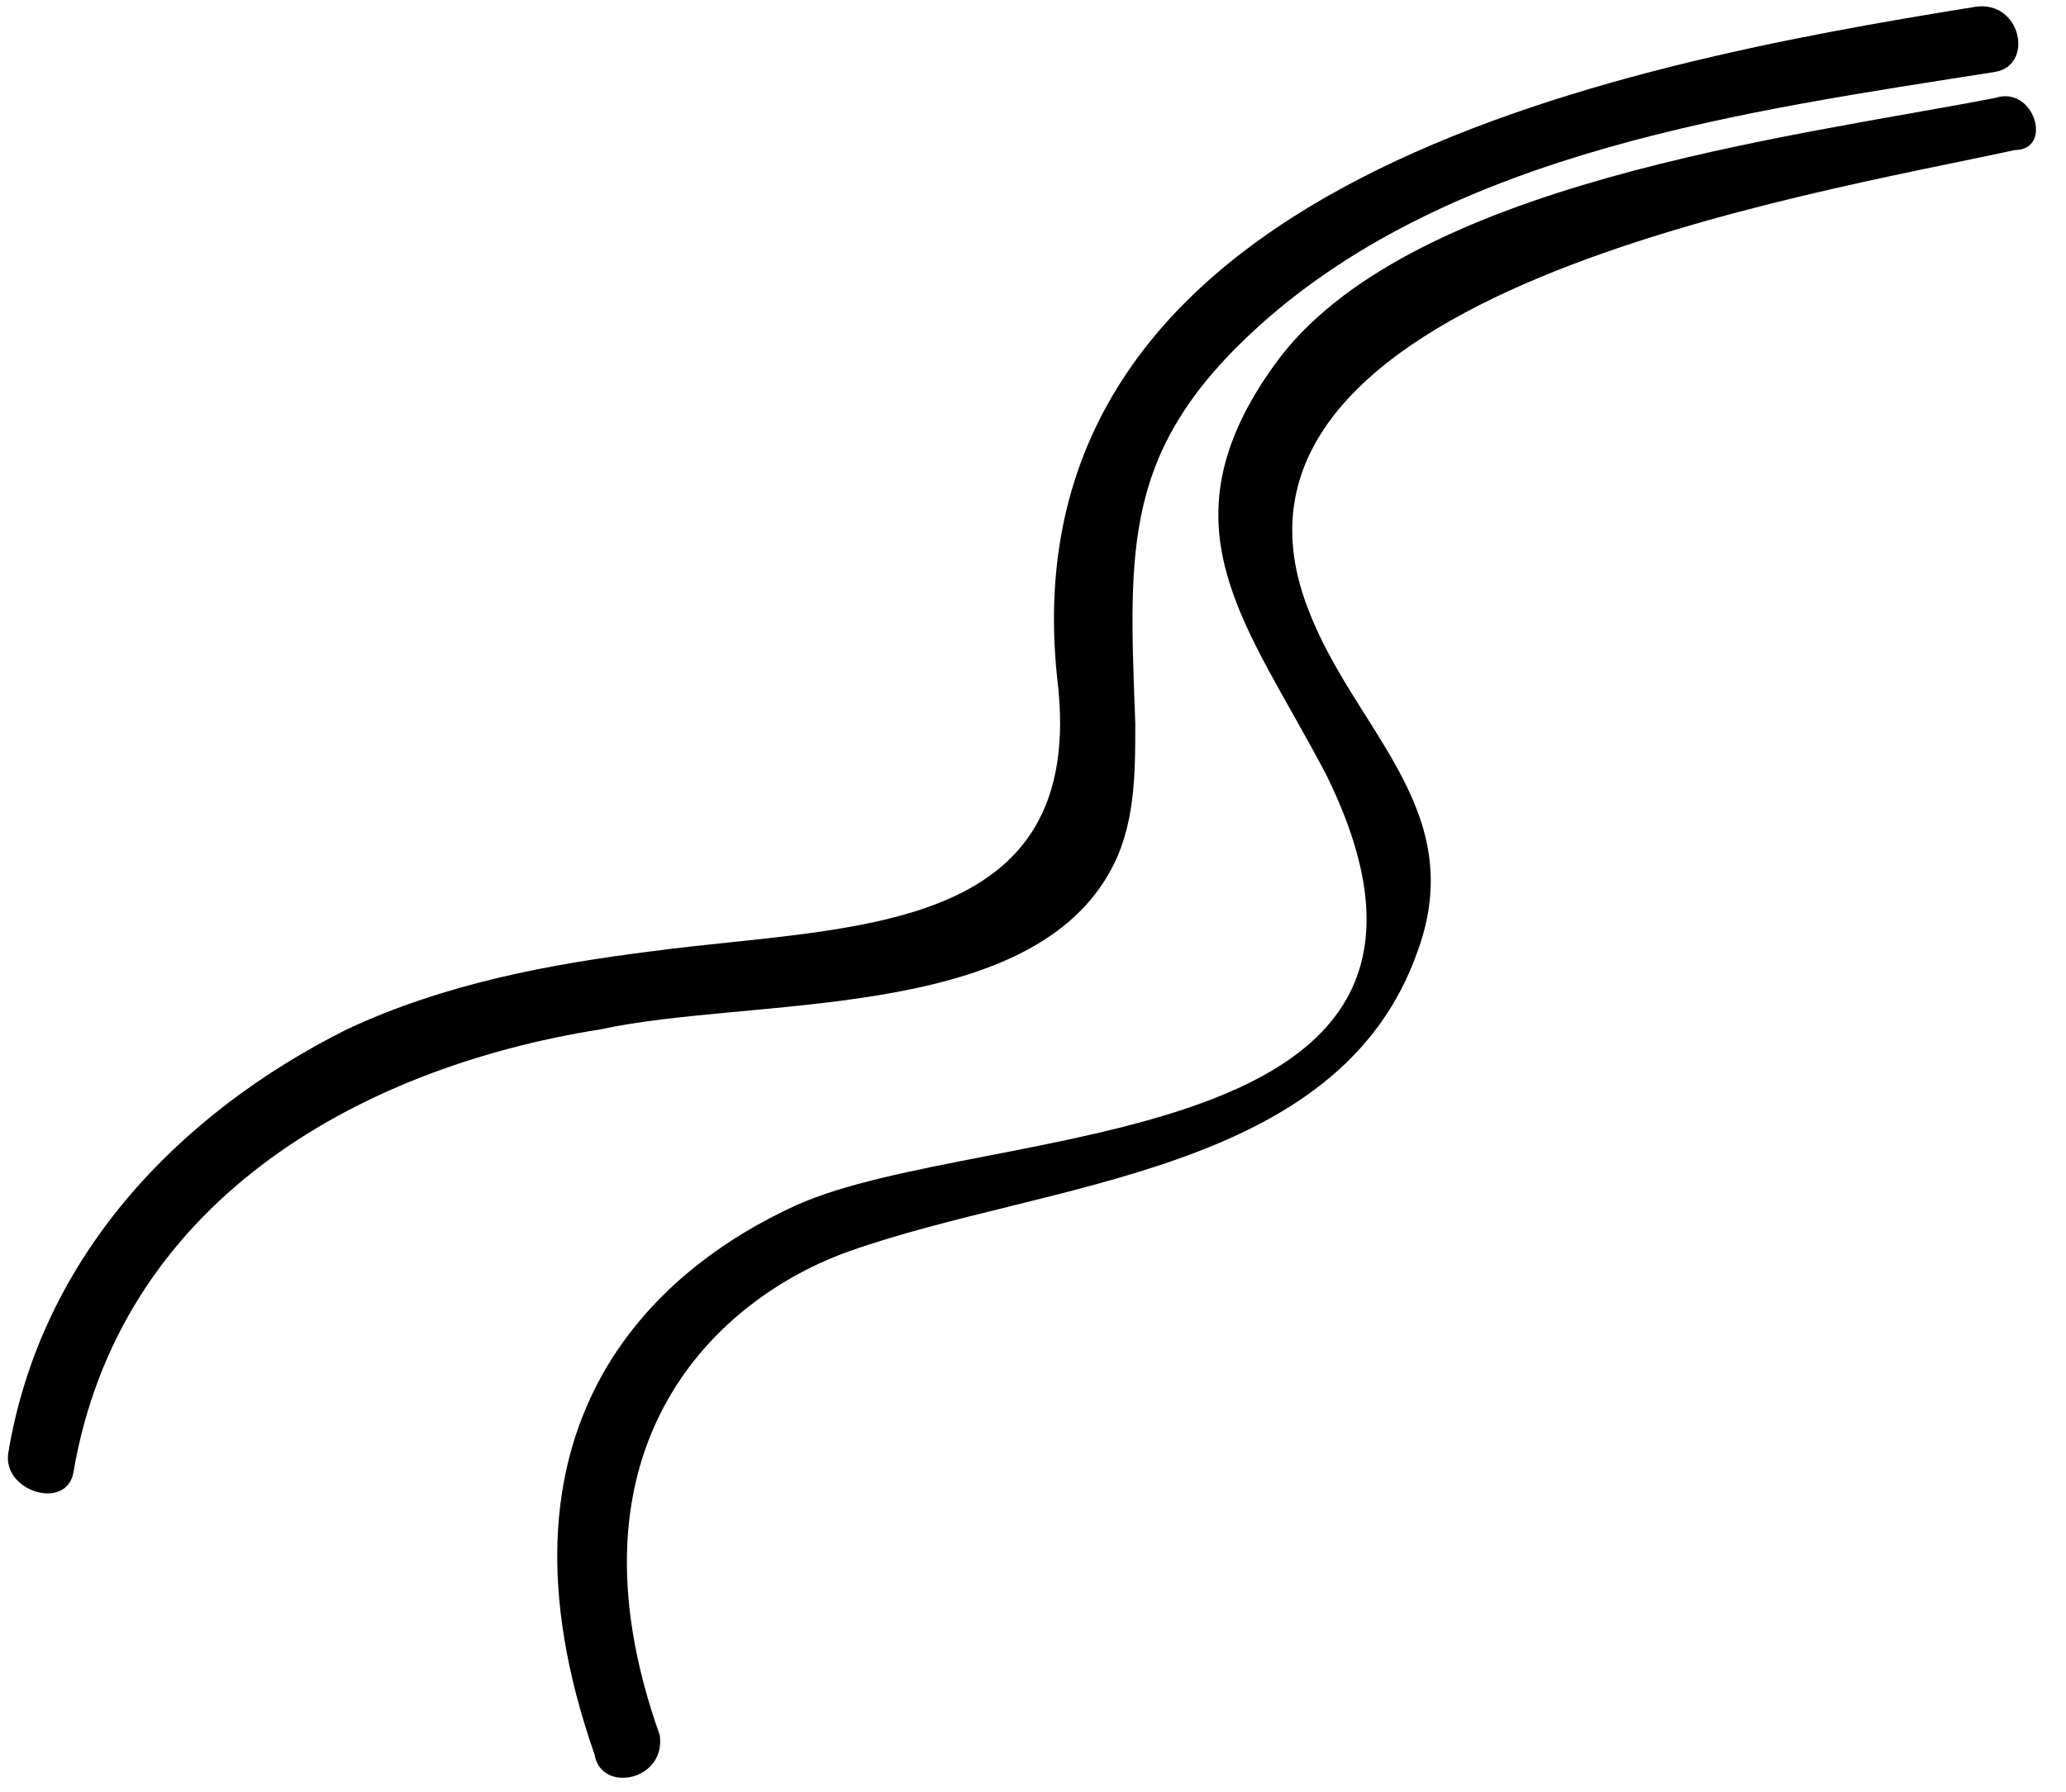
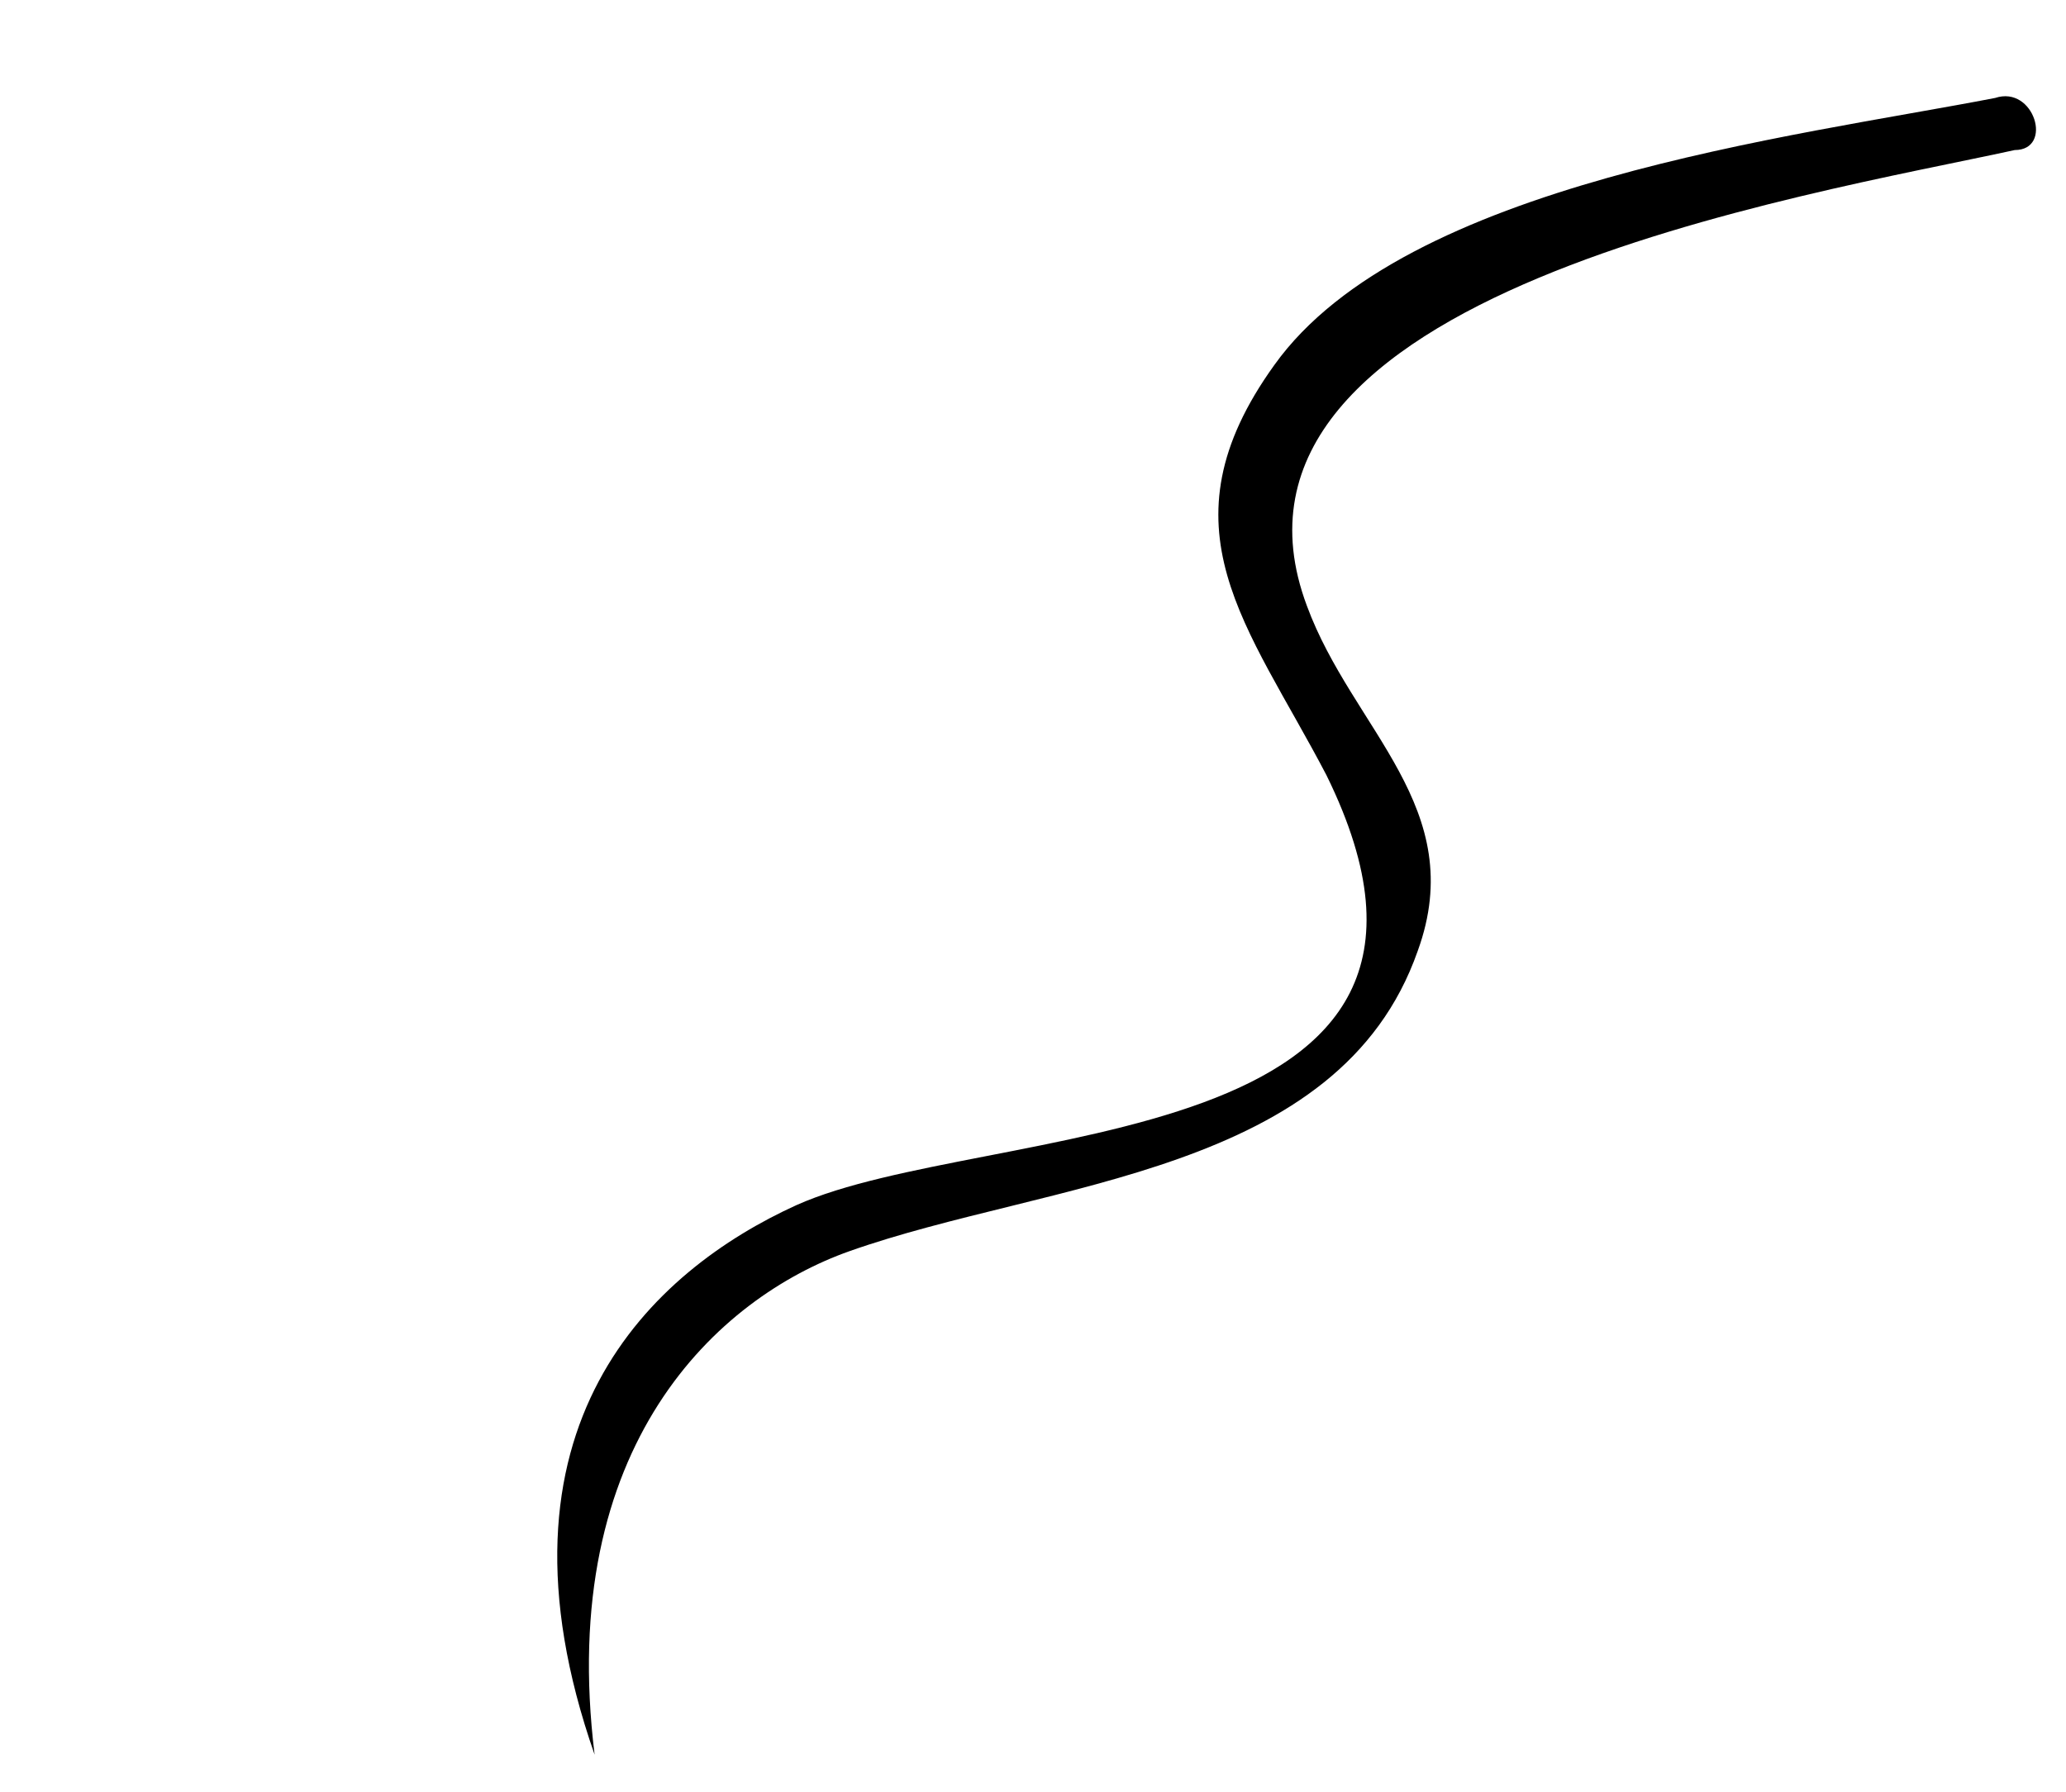
<svg xmlns="http://www.w3.org/2000/svg" width="83" height="72" viewBox="0 0 83 72" fill="none">
-   <path d="M80.154 3.936C72.041 5.507 56.431 7.339 51.197 14.666C46.486 21.209 50.15 25.134 53.291 31.154C60.88 46.594 39.59 45.024 32 48.426C26.243 51.043 19.274 57.322 23.888 70.511C24.149 72.081 26.766 71.558 26.505 69.726C22.353 58.061 28.853 52.143 34.133 50.276C42.147 47.441 53.799 47.212 56.954 38.219C59.048 32.462 54.337 29.322 52.505 24.349C47.795 11.787 72.564 7.862 80.939 6.03C82.509 6.03 81.724 3.413 80.154 3.936Z" fill="currentColor" />
-   <path d="M44.562 35.079C45.609 33.247 45.609 31.153 45.609 29.06C45.348 21.994 45.086 18.068 50.582 13.096C58.433 6.03 70.209 4.46 80.154 2.889C81.724 2.628 81.201 0.011 79.369 0.272C64.714 2.628 40.375 7.338 42.469 27.228C43.777 37.696 34.094 37.172 26.243 38.219C22.056 38.743 17.869 39.528 13.943 41.36C7.139 44.762 1.643 50.519 0.335 58.37C0.073 59.941 2.69 60.726 2.952 59.155C4.784 48.426 14.205 42.93 24.15 41.36C30.169 40.051 41.16 41.098 44.562 35.079Z" fill="currentColor" />
+   <path d="M80.154 3.936C72.041 5.507 56.431 7.339 51.197 14.666C46.486 21.209 50.15 25.134 53.291 31.154C60.88 46.594 39.59 45.024 32 48.426C26.243 51.043 19.274 57.322 23.888 70.511C22.353 58.061 28.853 52.143 34.133 50.276C42.147 47.441 53.799 47.212 56.954 38.219C59.048 32.462 54.337 29.322 52.505 24.349C47.795 11.787 72.564 7.862 80.939 6.03C82.509 6.03 81.724 3.413 80.154 3.936Z" fill="currentColor" />
</svg>